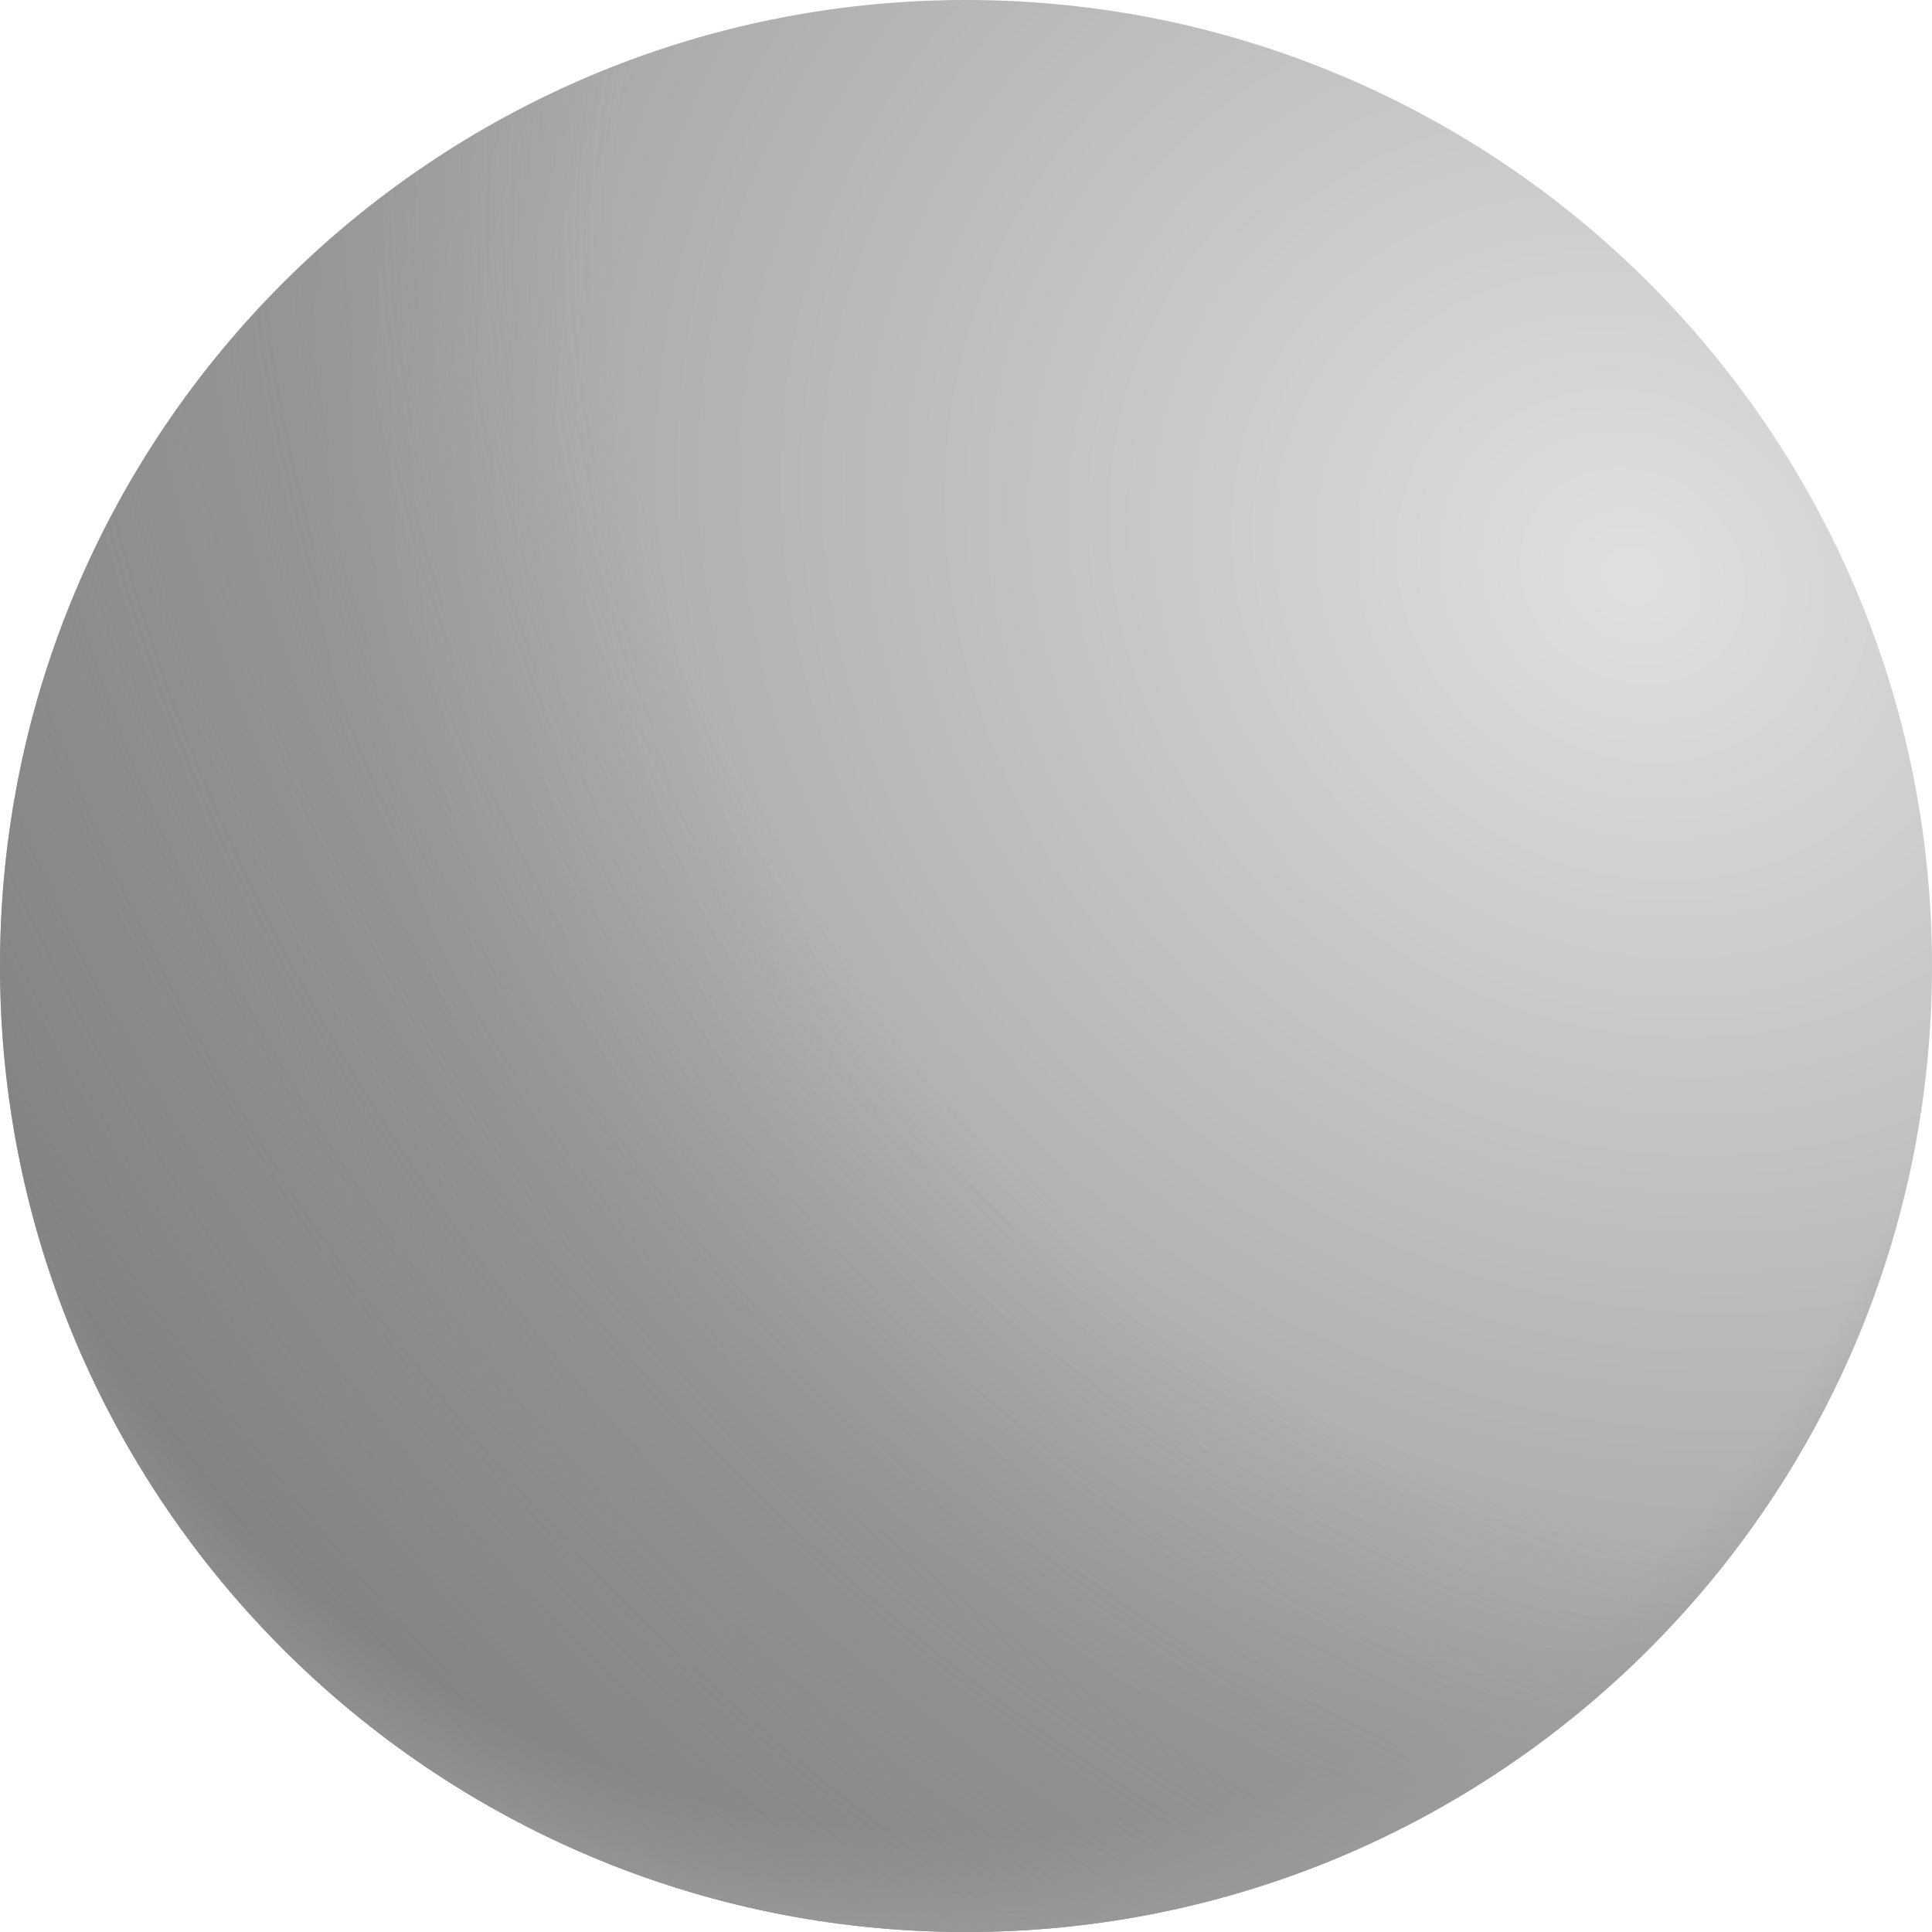
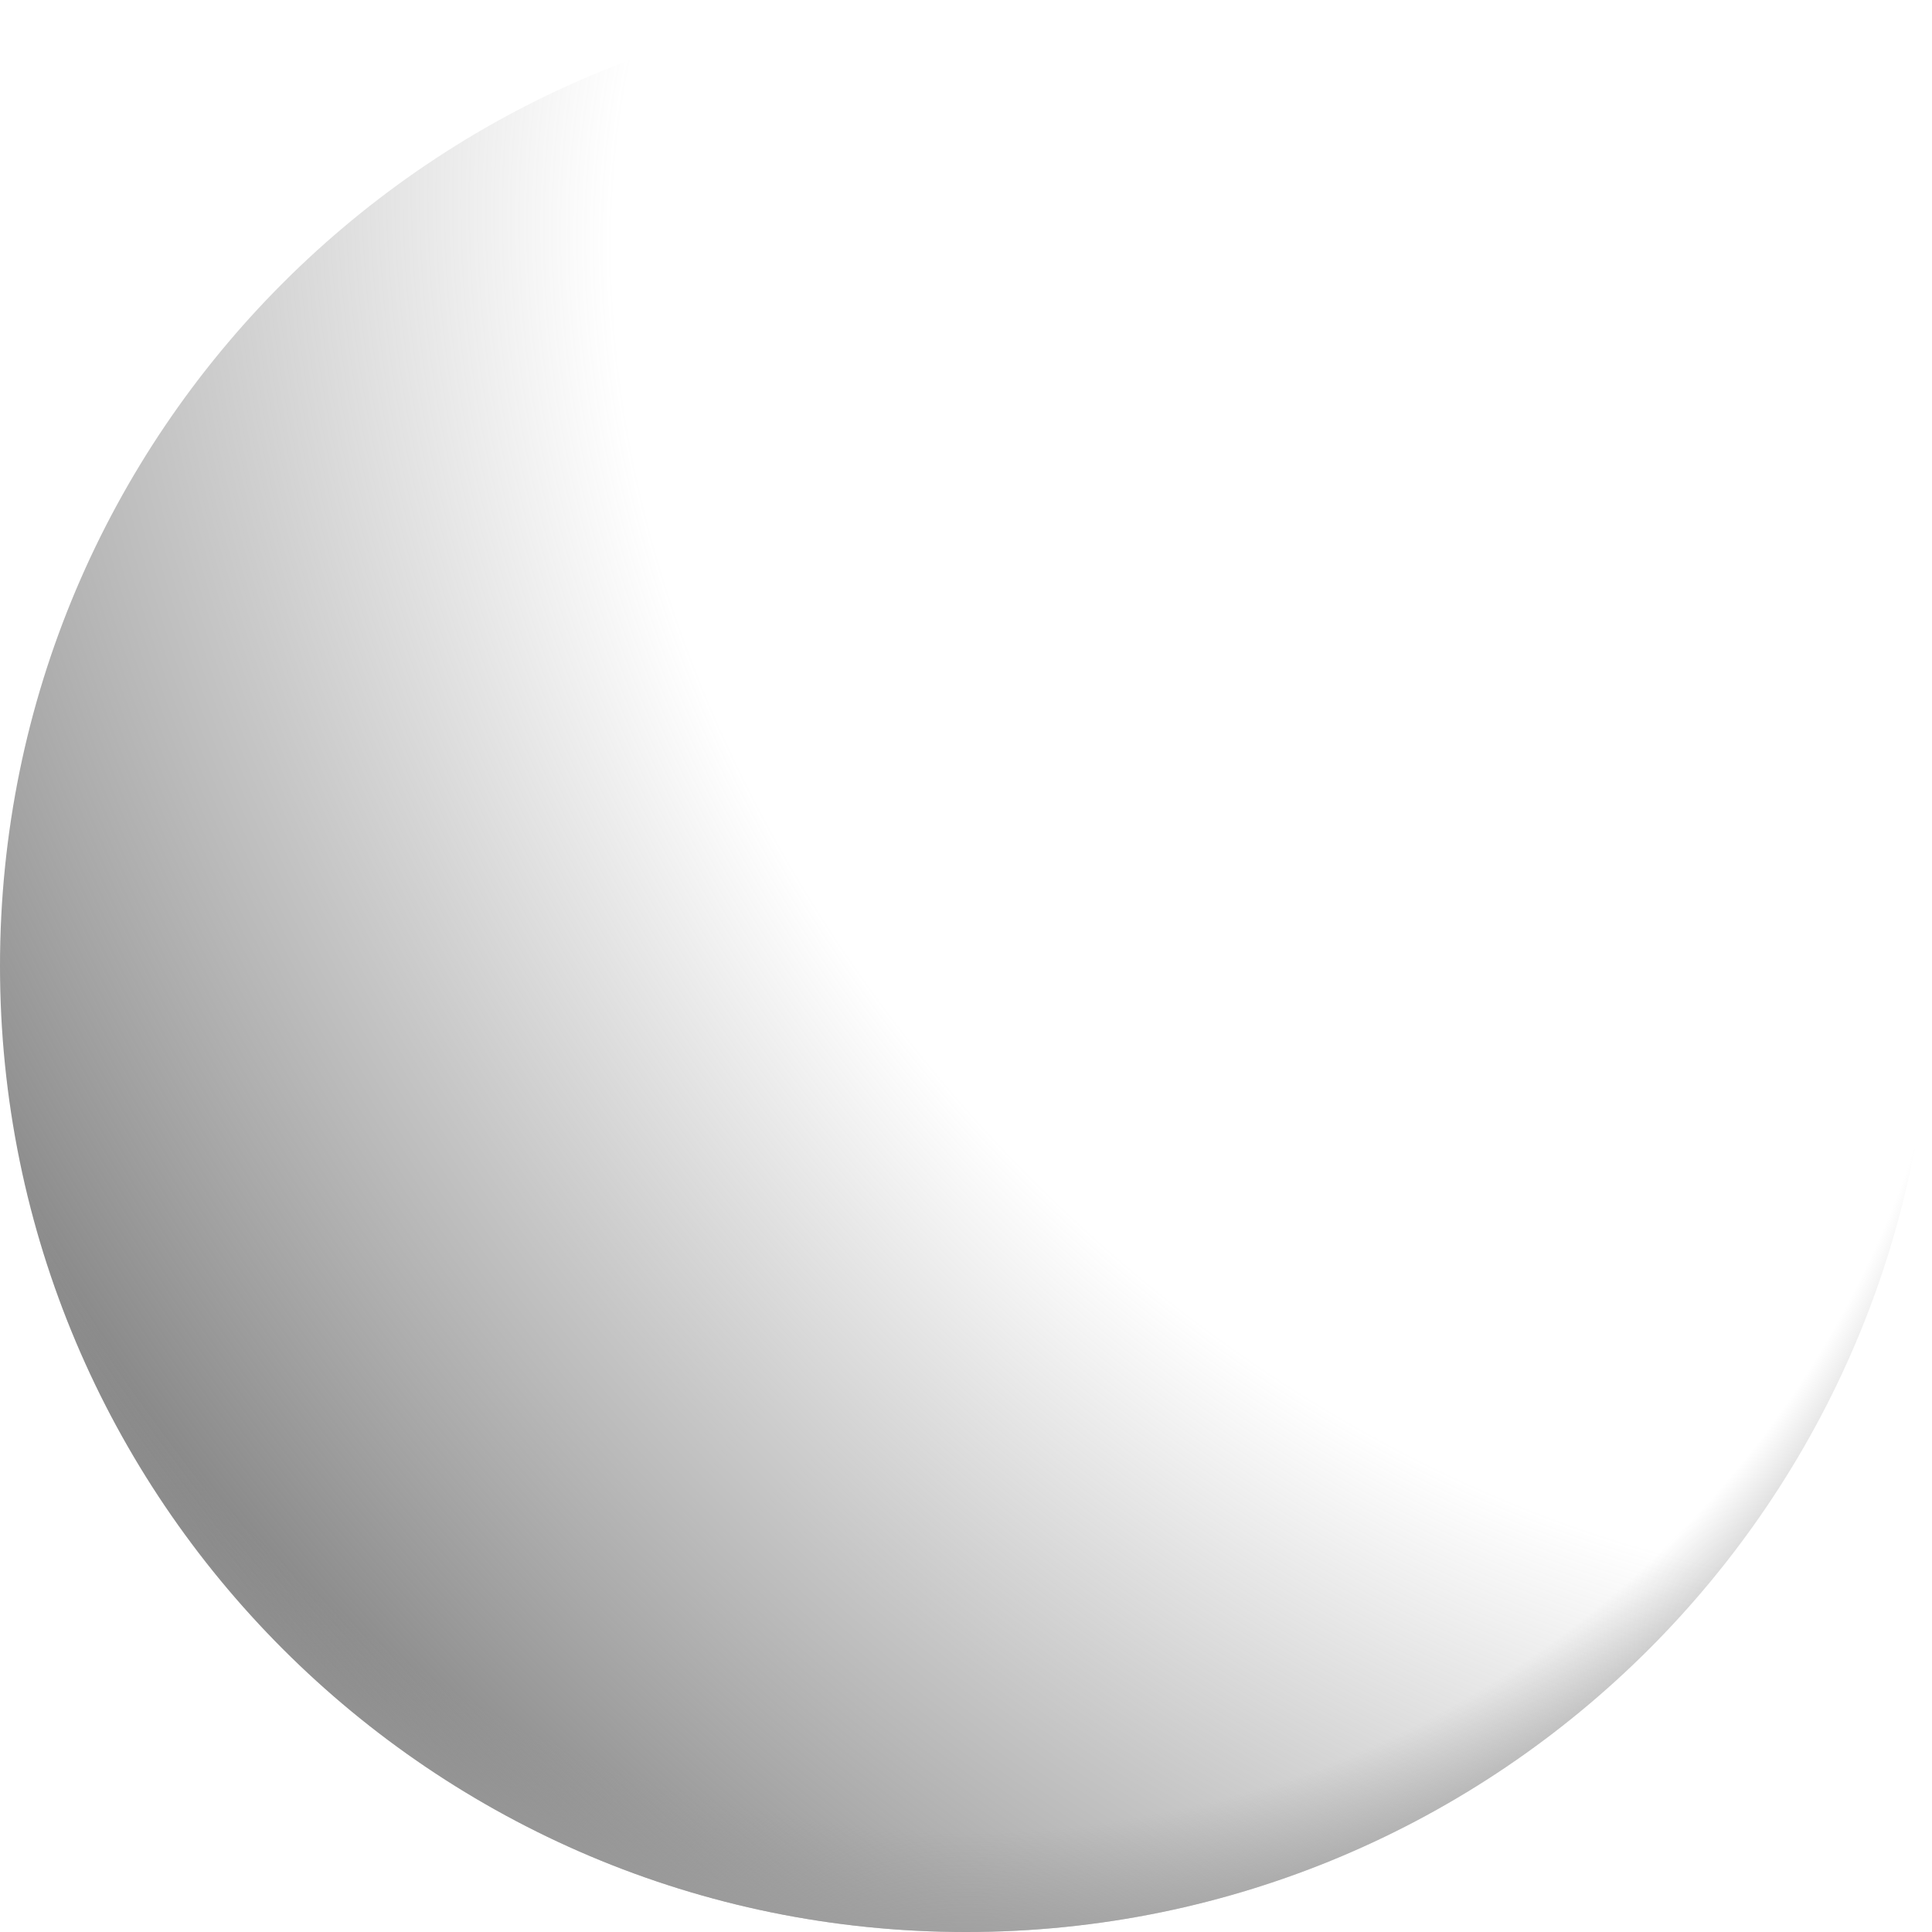
<svg xmlns="http://www.w3.org/2000/svg" width="21" height="21" viewBox="0 0 21 21" fill="none">
  <g id="Platinum">
-     <path id="Vector" d="M10.5 21C16.299 21 21 16.299 21 10.5C21 4.701 16.299 0 10.5 0C4.701 0 0 4.701 0 10.5C0 16.299 4.701 21 10.5 21Z" fill="url(#paint0_radial_4469_10685)" />
    <path id="Vector_2" d="M10.5 21C16.299 21 21 16.299 21 10.5C21 4.701 16.299 0 10.5 0C4.701 0 0 4.701 0 10.5C0 16.299 4.701 21 10.5 21Z" fill="url(#paint1_radial_4469_10685)" />
    <path id="Vector_3" d="M10.5 21C16.299 21 21 16.299 21 10.5C21 4.701 16.299 0 10.5 0C4.701 0 0 4.701 0 10.5C0 16.299 4.701 21 10.5 21Z" fill="url(#paint2_radial_4469_10685)" />
  </g>
  <defs>
    <radialGradient id="paint0_radial_4469_10685" cx="0" cy="0" r="1" gradientUnits="userSpaceOnUse" gradientTransform="translate(17.741 6.358) rotate(126.543) scale(17.788 20.16)">
      <stop stop-color="#E0E0E0" />
      <stop offset="0.744" stop-color="#A09F9F" />
    </radialGradient>
    <radialGradient id="paint1_radial_4469_10685" cx="0" cy="0" r="1" gradientUnits="userSpaceOnUse" gradientTransform="translate(17.816 5.715) rotate(137.749) scale(19.553 25.88)">
      <stop offset="0.494" stop-color="#808080" stop-opacity="0" />
      <stop offset="1" stop-color="#808080" />
    </radialGradient>
    <radialGradient id="paint2_radial_4469_10685" cx="0" cy="0" r="1" gradientUnits="userSpaceOnUse" gradientTransform="translate(10.5 9.053) rotate(90) scale(12.529)">
      <stop offset="0.868" stop-color="#9E9E9E" stop-opacity="0" />
      <stop offset="1" stop-color="#9E9E9E" />
    </radialGradient>
  </defs>
</svg>